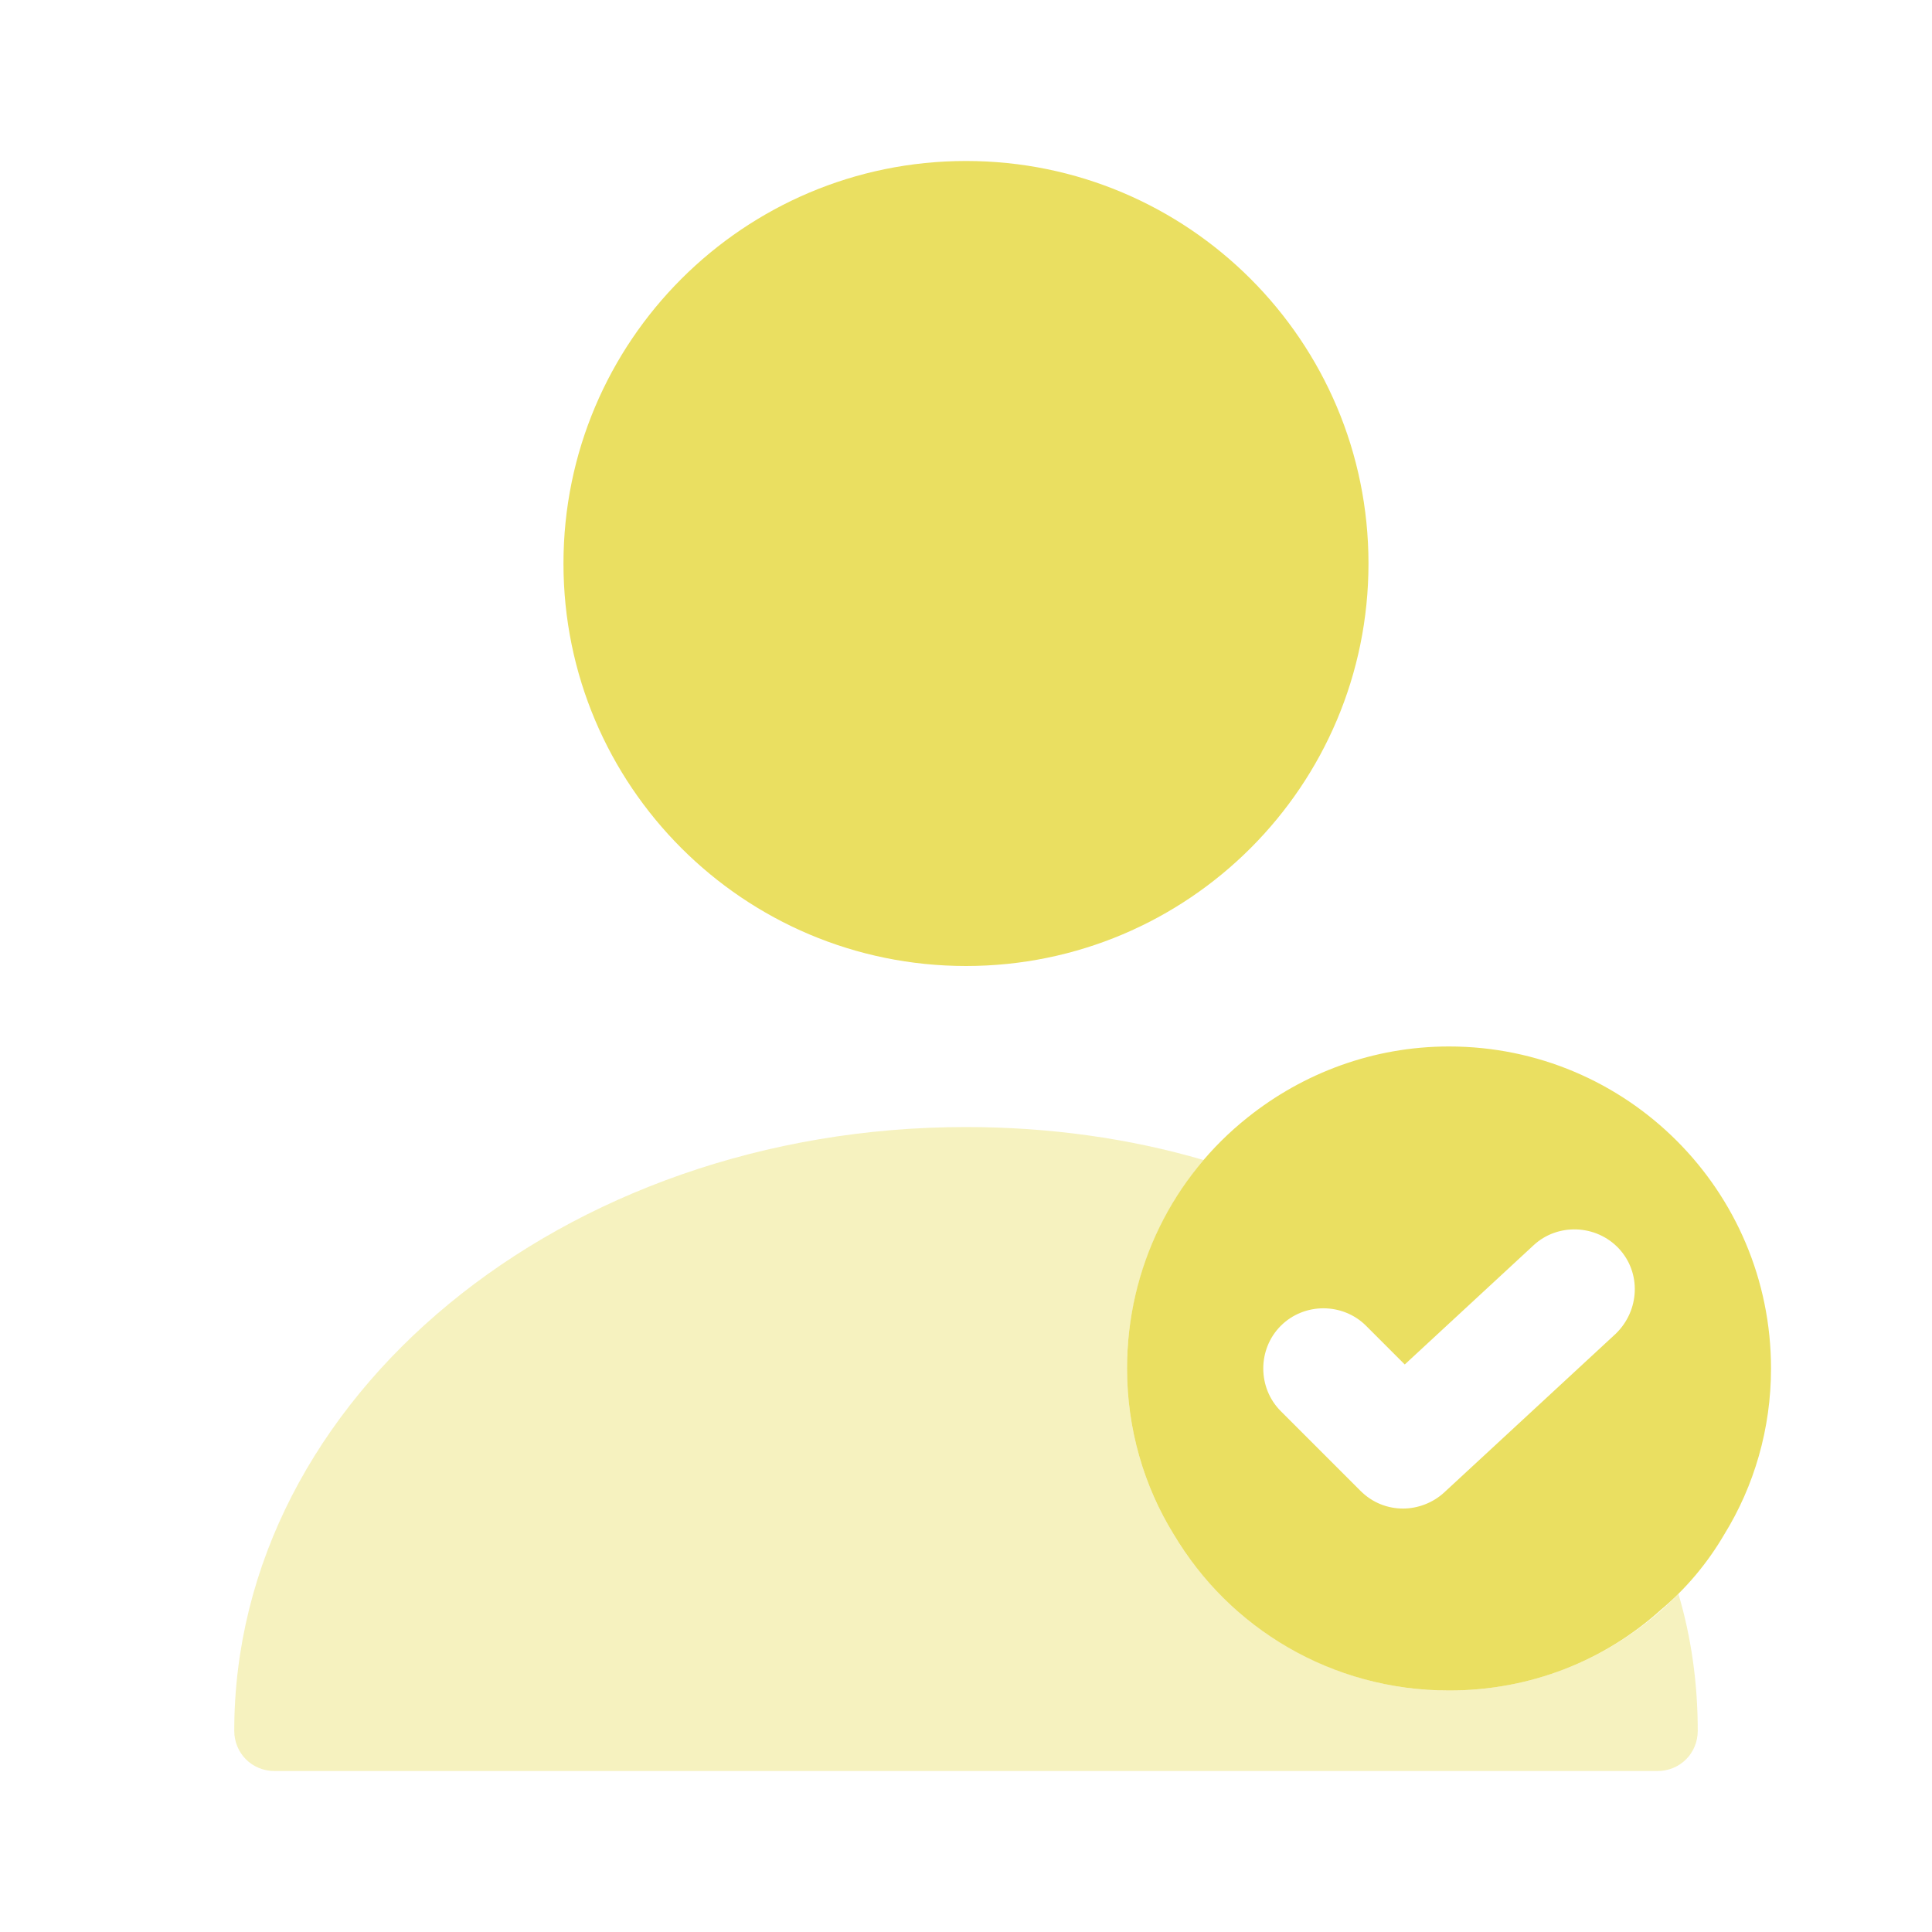
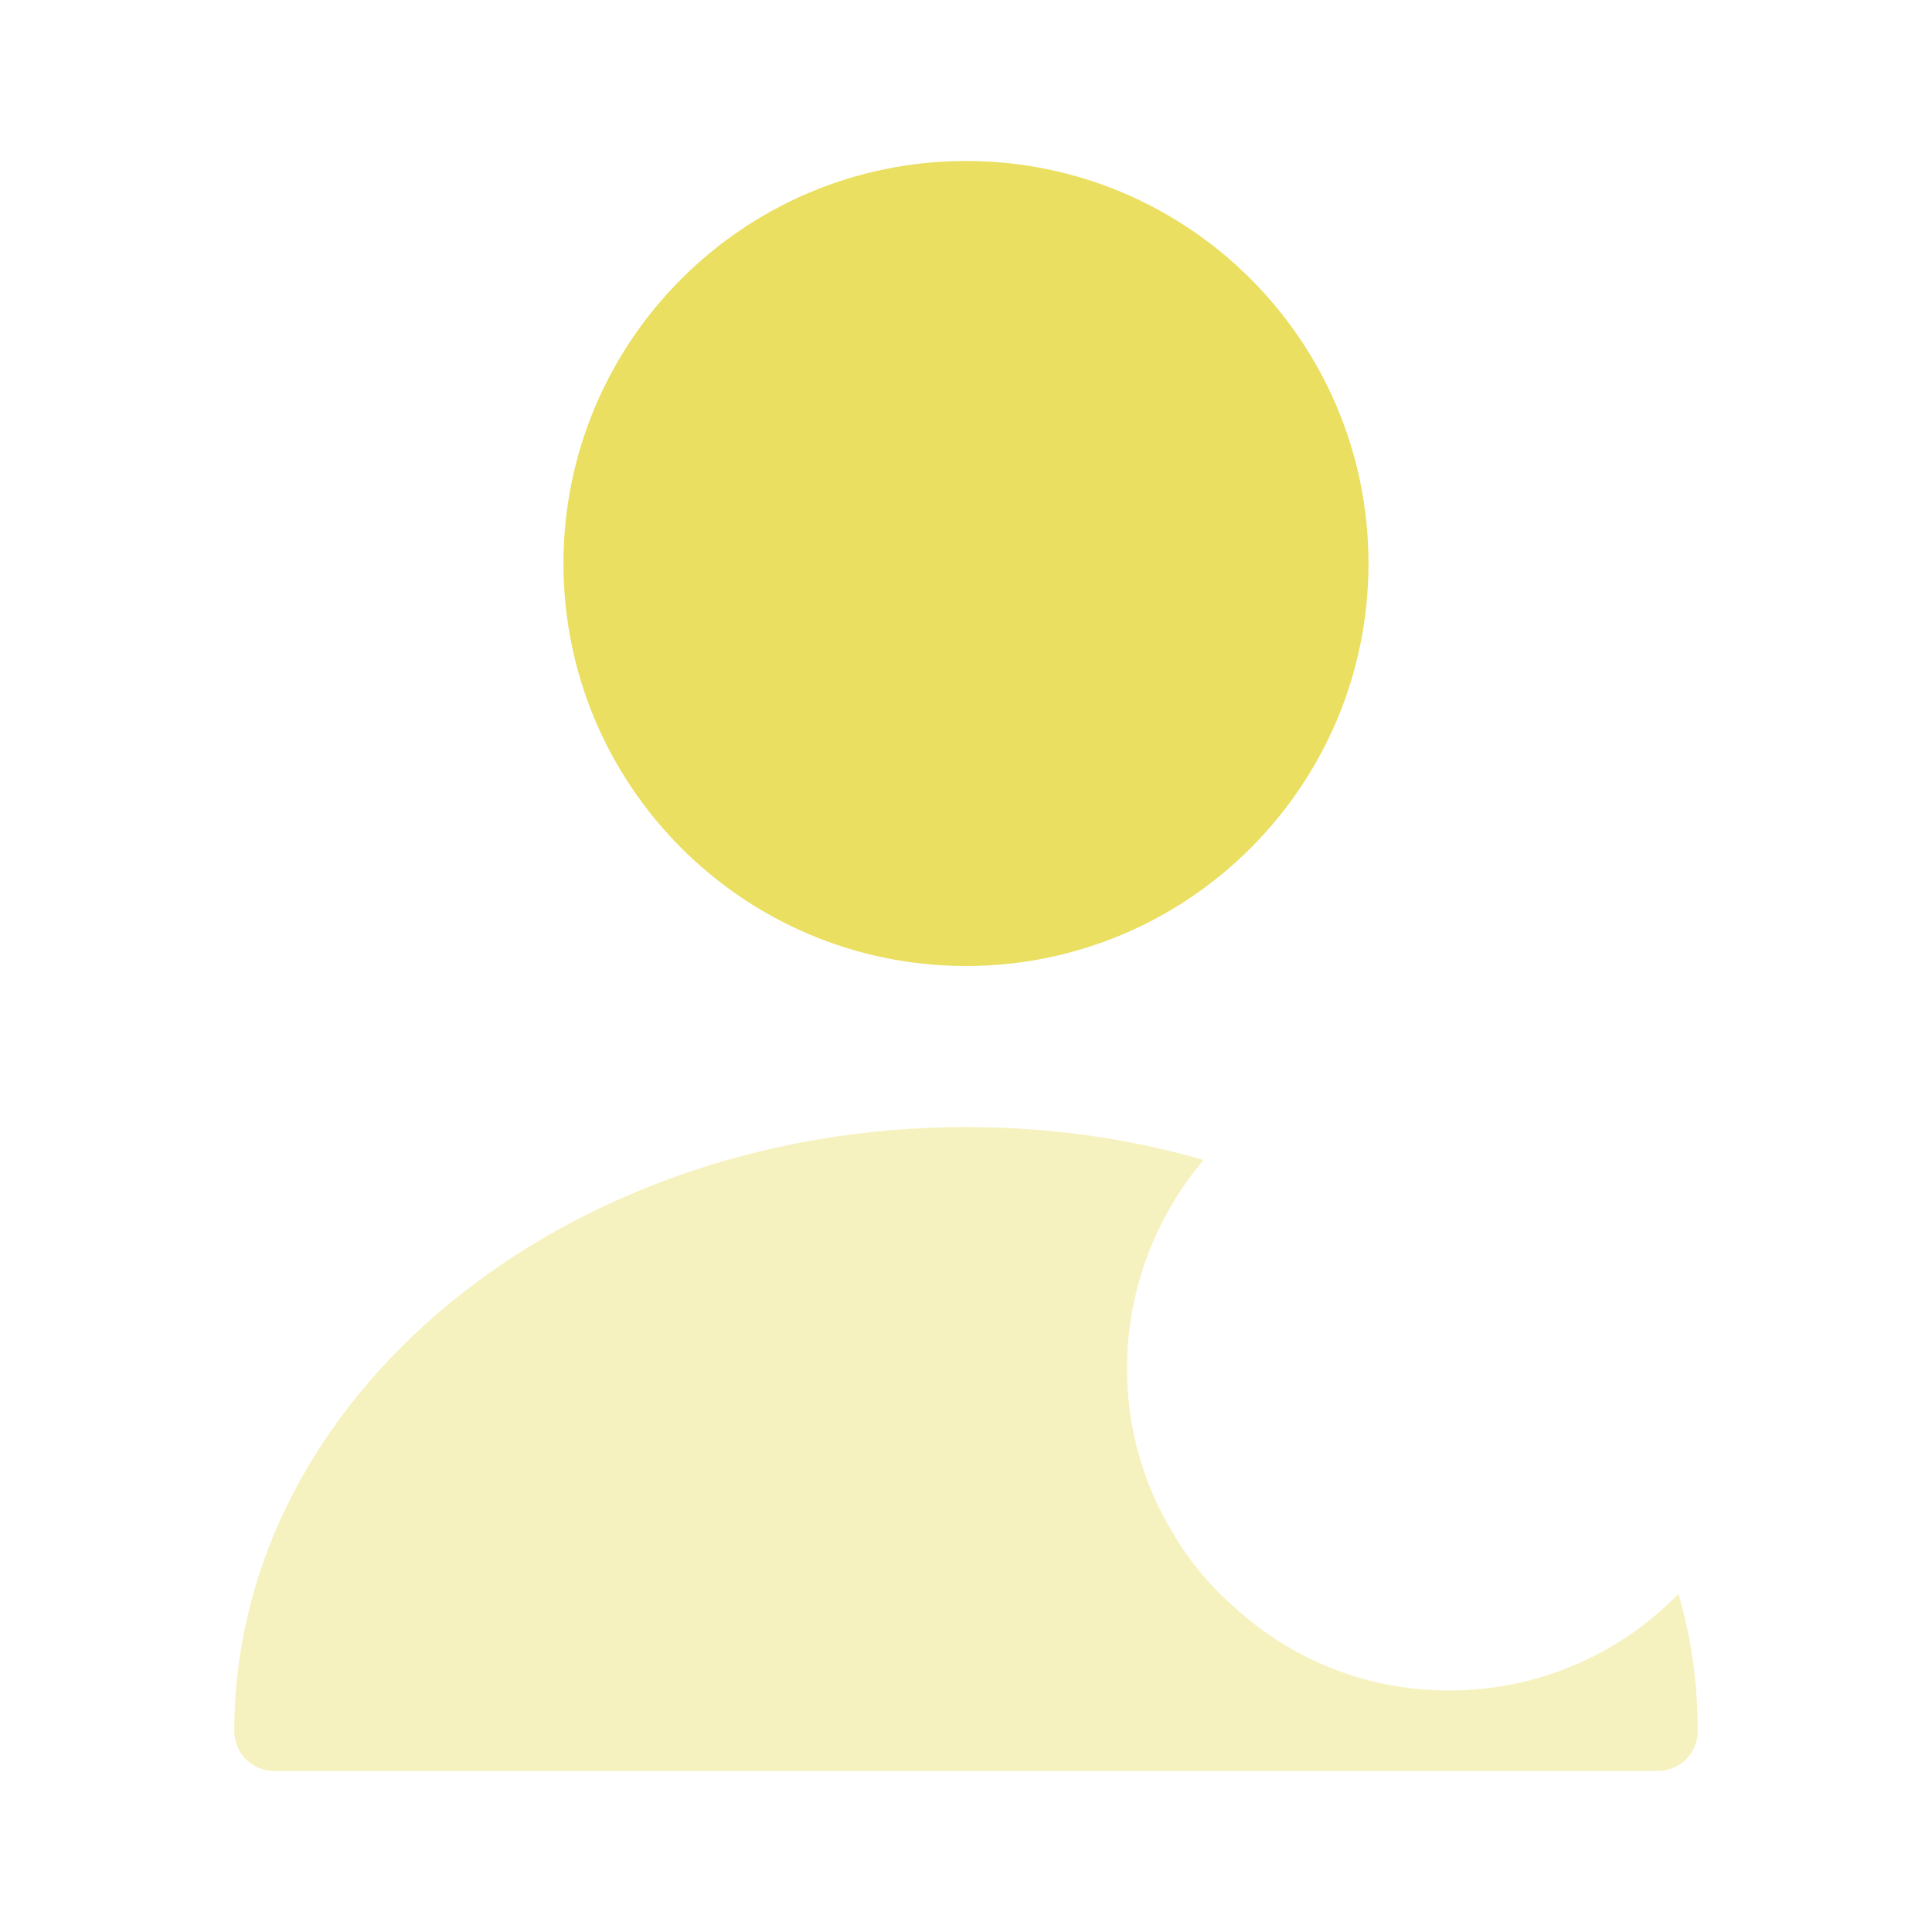
<svg xmlns="http://www.w3.org/2000/svg" width="40" height="40" viewBox="0 0 40 40" fill="none">
-   <path d="M30 21.666C28.433 21.666 26.983 22.216 25.834 23.133C24.3 24.35 23.334 26.233 23.334 28.333C23.334 29.583 23.683 30.767 24.3 31.767C25.45 33.7 27.567 35 30 35C31.683 35 33.217 34.383 34.383 33.333C34.9 32.9 35.35 32.367 35.7 31.767C36.317 30.767 36.667 29.583 36.667 28.333C36.667 24.65 33.684 21.666 30 21.666ZM33.45 27.616L29.9 30.9C29.667 31.116 29.35 31.233 29.05 31.233C28.733 31.233 28.417 31.116 28.167 30.866L26.517 29.216C26.034 28.733 26.034 27.933 26.517 27.45C27 26.966 27.8 26.966 28.284 27.45L29.084 28.25L31.75 25.783C32.25 25.317 33.05 25.35 33.517 25.85C33.983 26.35 33.95 27.133 33.45 27.616Z" fill="#EADF61" />
  <path opacity="0.4" d="M35.15 35.834C35.15 36.3 34.783 36.667 34.317 36.667H5.683C5.217 36.667 4.85 36.3 4.85 35.834C4.85 28.933 11.65 23.334 20 23.334C21.717 23.334 23.384 23.567 24.917 24.017C23.933 25.183 23.334 26.7 23.334 28.334C23.334 29.584 23.683 30.767 24.3 31.767C24.633 32.334 25.067 32.85 25.567 33.283C26.733 34.35 28.284 35 30 35C31.867 35 33.55 34.233 34.75 33C35.017 33.9 35.15 34.85 35.15 35.834Z" fill="#EADF61" />
  <path d="M20 20C24.602 20 28.333 16.269 28.333 11.667C28.333 7.064 24.602 3.333 20 3.333C15.398 3.333 11.666 7.064 11.666 11.667C11.666 16.269 15.398 20 20 20Z" fill="#EADF61" />
</svg>